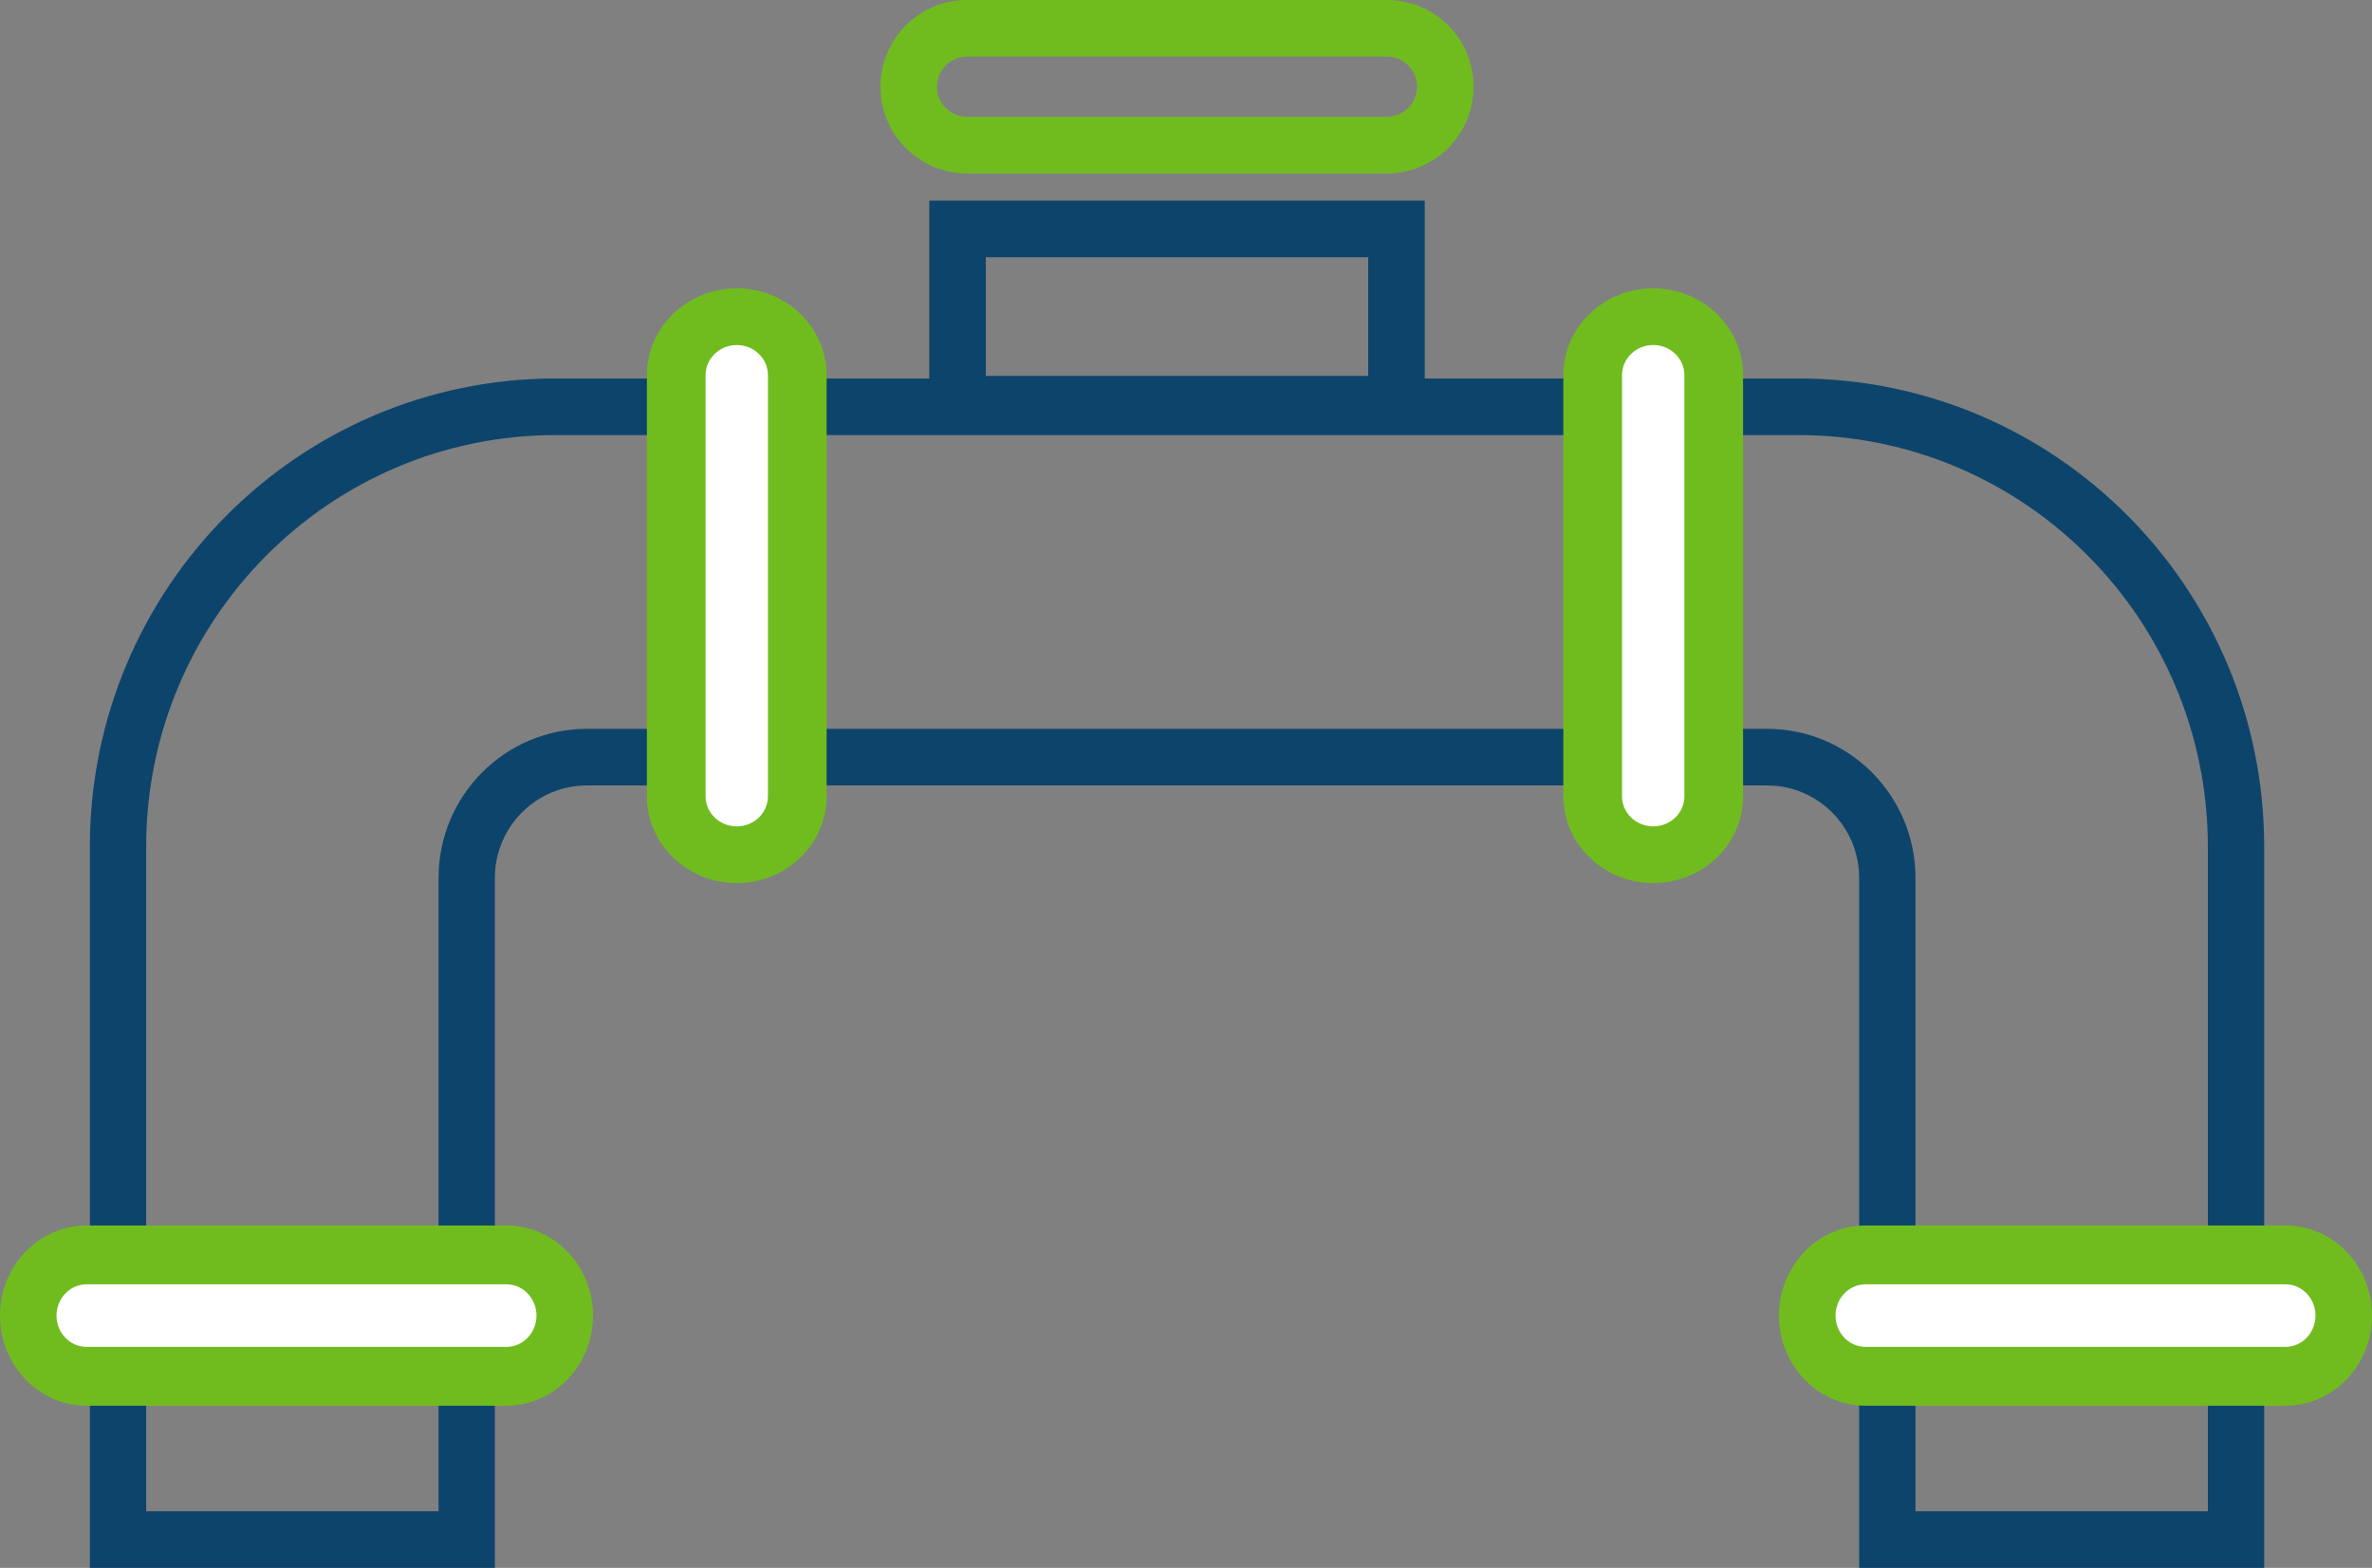
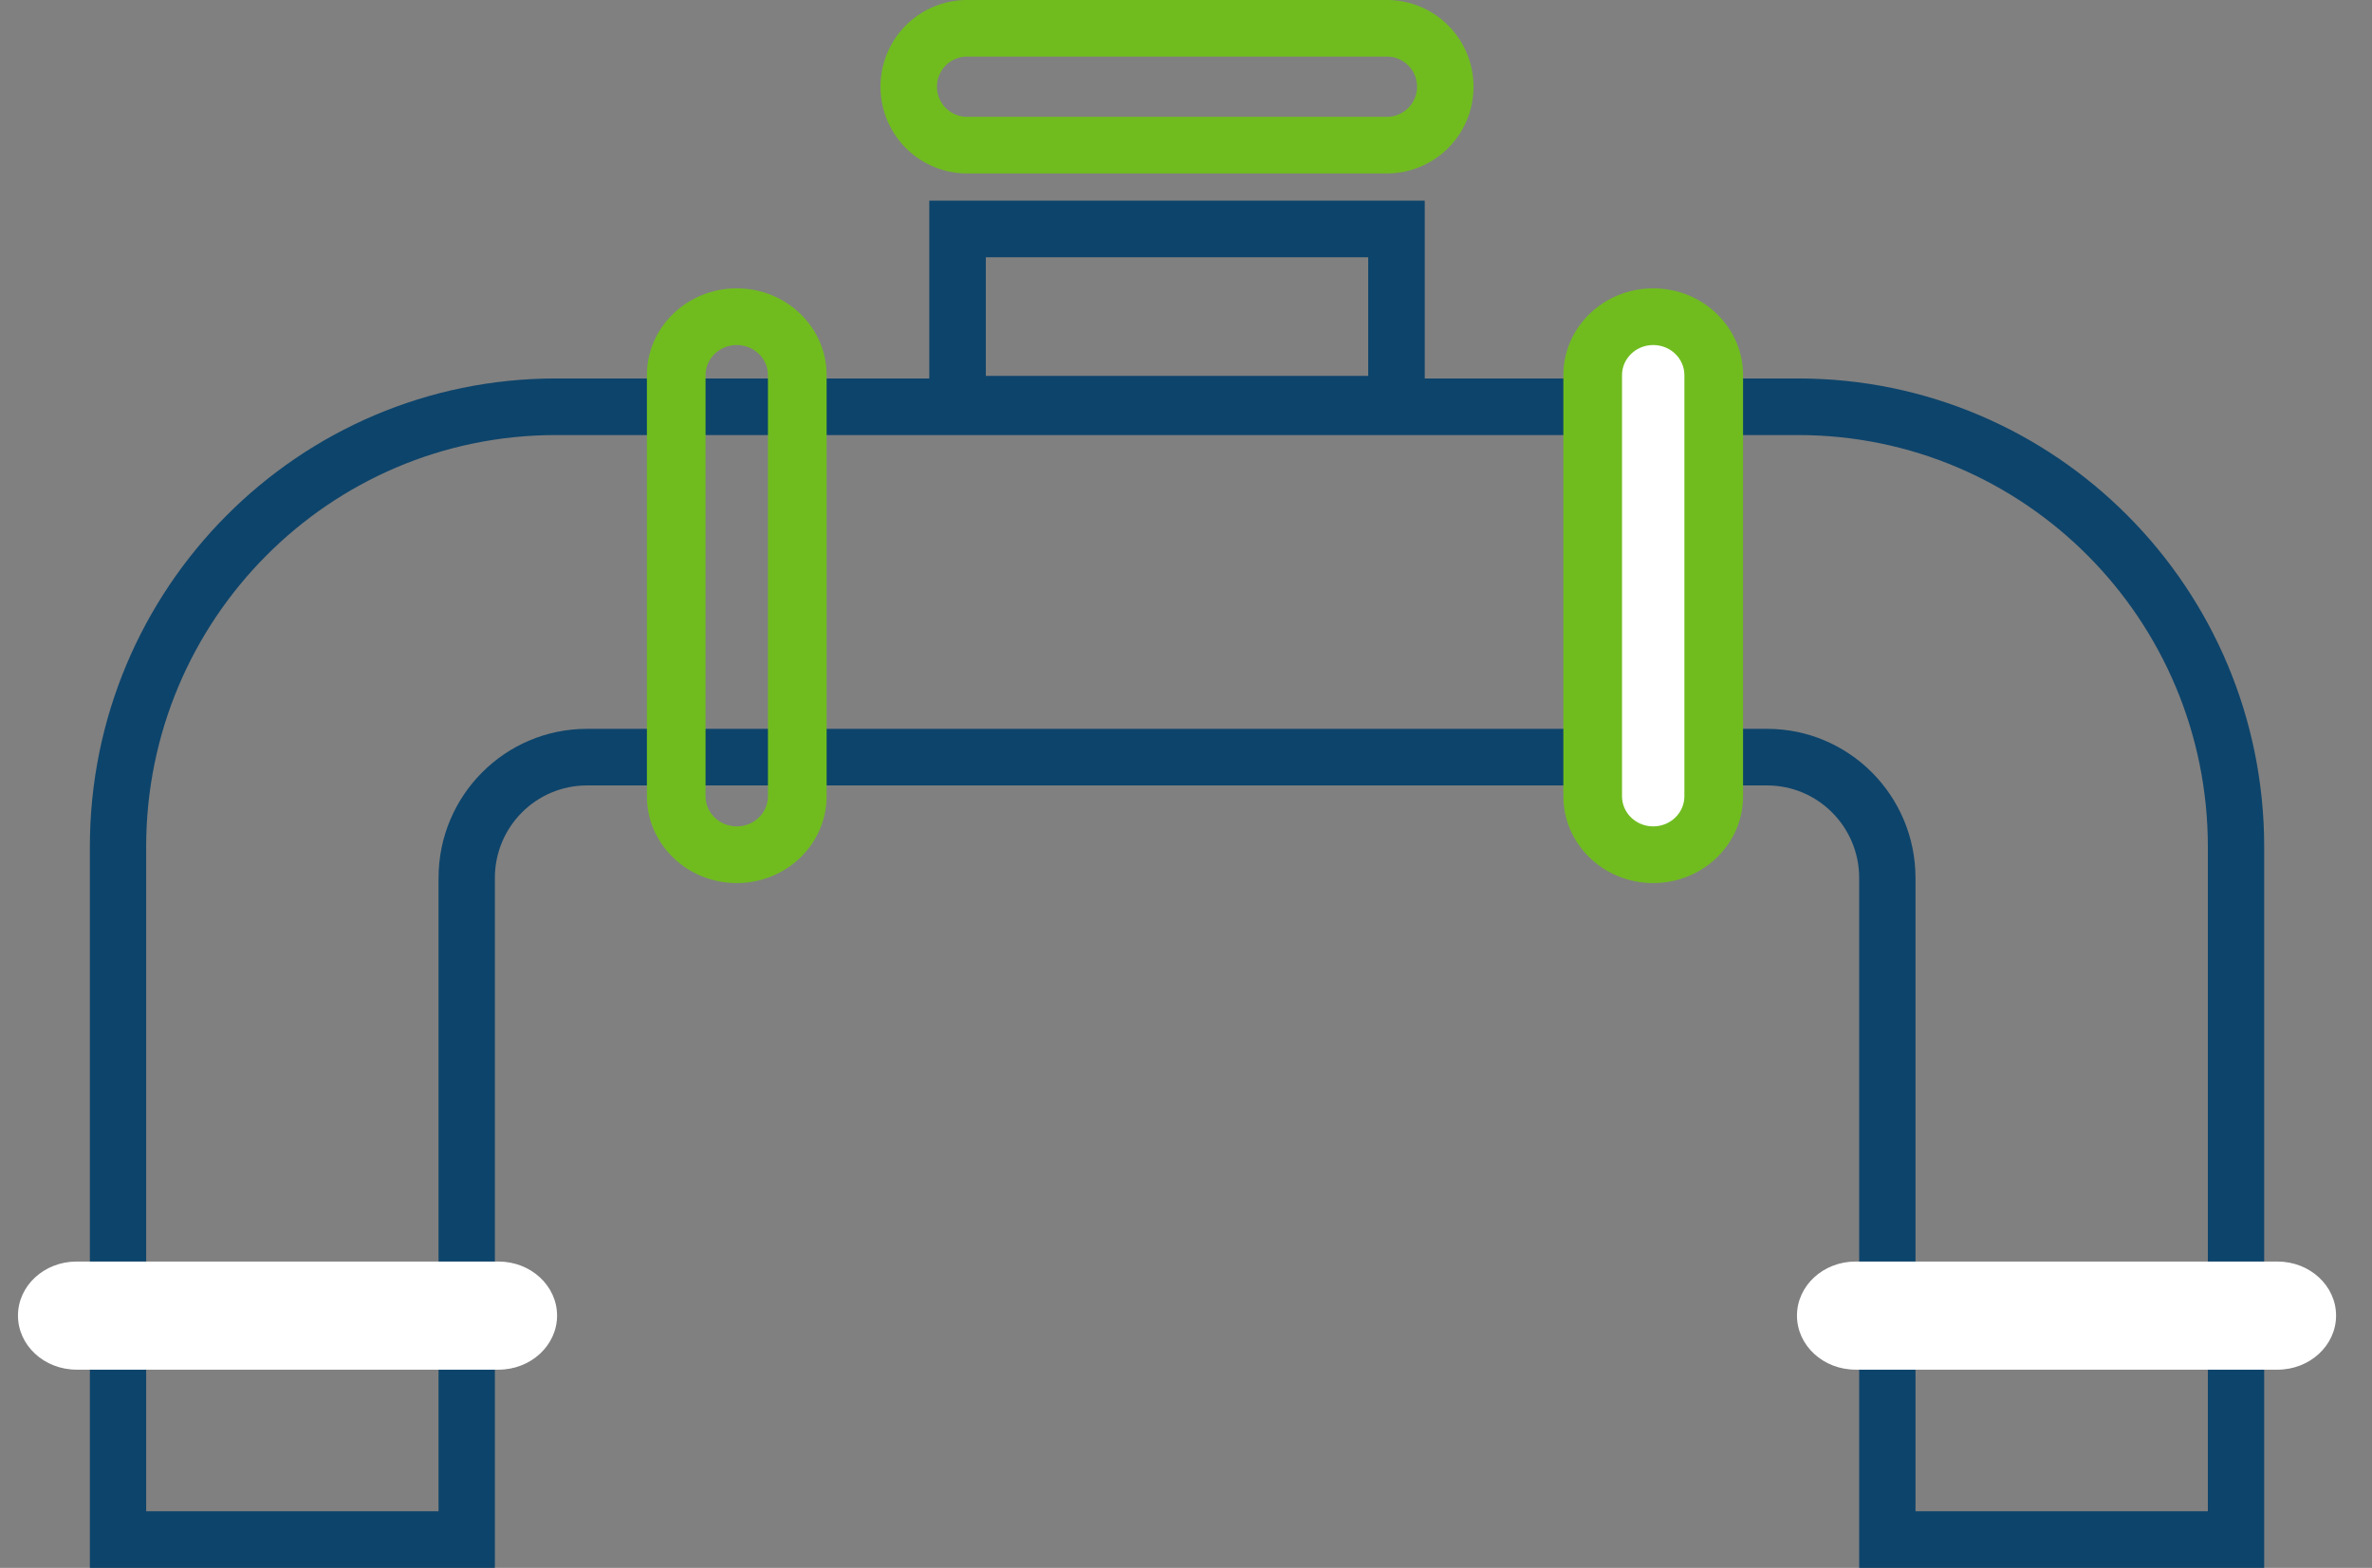
<svg xmlns="http://www.w3.org/2000/svg" width="121" height="80" viewBox="0 0 121 80">
  <rect x="0" y="0" width="121" height="80" fill="#808080" stroke="none" />
  <title>icon/aardgas</title>
  <g fill="none" fill-rule="evenodd">
    <path d="M112.627 43.21c0-11.605-9.36-21.012-20.905-21.012H28.361c-11.545 0-20.905 9.407-20.905 21.011v33.903h14.915V44.797c0-4.202 3.39-7.609 7.572-7.609h60.2c4.18 0 7.57 3.407 7.57 7.61v32.314h14.914V43.21zM94.84 80V44.797c0-2.607-2.104-4.721-4.698-4.721h-60.2c-2.595 0-4.698 2.114-4.698 4.721V80H4.584V43.21c0-13.2 10.645-23.9 23.777-23.9h63.361c13.132 0 23.778 10.7 23.778 23.9V80H94.84z" fill="#0D446B" fill-rule="nonzero" />
-     <path d="M40.333 18.63v21.59c0 1.656-1.231 2.998-2.749 2.998-1.52 0-2.75-1.342-2.75-2.997V18.63c0-1.657 1.23-2.998 2.75-2.998 1.518 0 2.75 1.341 2.75 2.998" fill="#FFF" />
    <path d="M39.174 19.142c0-.85-.711-1.537-1.59-1.537-.88 0-1.592.688-1.592 1.537v21.486c0 .849.713 1.537 1.592 1.537.878 0 1.59-.688 1.59-1.537V19.142zm2.993 0v21.486c0 2.446-2.053 4.43-4.583 4.43-2.531 0-4.584-1.984-4.584-4.43V19.142c0-2.447 2.052-4.43 4.584-4.43 2.53 0 4.583 1.983 4.583 4.43z" fill="#70BC1F" fill-rule="nonzero" />
    <path d="M86.167 18.63v21.59c0 1.656-1.232 2.998-2.75 2.998-1.519 0-2.75-1.342-2.75-2.997V18.63c0-1.657 1.231-2.998 2.75-2.998 1.518 0 2.75 1.341 2.75 2.998" fill="#FFF" />
    <path d="M85.924 19.142c0-.85-.711-1.537-1.59-1.537-.88 0-1.592.688-1.592 1.537v21.486c0 .849.713 1.537 1.592 1.537.878 0 1.59-.688 1.59-1.537V19.142zm2.993 0v21.486c0 2.446-2.053 4.43-4.583 4.43-2.531 0-4.584-1.984-4.584-4.43V19.142c0-2.447 2.052-4.43 4.584-4.43 2.53 0 4.583 1.983 4.583 4.43z" fill="#70BC1F" fill-rule="nonzero" />
    <path d="M25.427 69.885H3.907c-1.652 0-2.99-1.235-2.99-2.76 0-1.522 1.338-2.757 2.99-2.757h21.52c1.651 0 2.99 1.235 2.99 2.758 0 1.524-1.339 2.76-2.99 2.76" fill="#FFF" />
-     <path d="M25.833 68.723c.847 0 1.534-.715 1.534-1.597 0-.881-.687-1.596-1.534-1.596H4.417c-.847 0-1.534.715-1.534 1.596 0 .882.687 1.597 1.534 1.597h21.416zm0 3.001H4.417C1.977 71.724 0 69.665 0 67.126c0-2.539 1.978-4.597 4.417-4.597h21.416c2.44 0 4.417 2.058 4.417 4.597 0 2.54-1.977 4.598-4.417 4.598z" fill="#70BC1F" fill-rule="nonzero" />
    <path d="M116.178 69.885H94.655c-1.651 0-2.988-1.235-2.988-2.76 0-1.522 1.337-2.757 2.988-2.757h21.523c1.65 0 2.989 1.235 2.989 2.758 0 1.524-1.339 2.76-2.989 2.76" fill="#FFF" />
-     <path d="M116.584 68.723c.846 0 1.533-.715 1.533-1.597 0-.88-.687-1.596-1.533-1.596H95.166c-.847 0-1.533.715-1.533 1.596 0 .882.686 1.597 1.533 1.597h21.418zm0 3.001H95.166c-2.44 0-4.416-2.058-4.416-4.598 0-2.539 1.976-4.597 4.416-4.597h21.418c2.439 0 4.416 2.058 4.416 4.597 0 2.54-1.977 4.598-4.416 4.598z" fill="#70BC1F" fill-rule="nonzero" />
-     <path d="M47.405 22.069v-11.83h25.274v11.83H47.405zm22.39-2.889v-6.053H50.289v6.053h19.508z" fill="#0D446B" fill-rule="nonzero" />
+     <path d="M47.405 22.069v-11.83h25.274v11.83H47.405zm22.39-2.889v-6.053H50.289v6.053z" fill="#0D446B" fill-rule="nonzero" />
    <path d="M70.75 8.85H49.333a4.42 4.42 0 0 1-4.416-4.425A4.42 4.42 0 0 1 49.333 0H70.75a4.42 4.42 0 0 1 4.417 4.425A4.42 4.42 0 0 1 70.75 8.85zm0-2.89a1.535 1.535 0 1 0 0-3.072H49.333a1.535 1.535 0 0 0 0 3.073H70.75z" fill="#70BC1F" />
    <path d="M44.917 41.38h31.166V17.47H44.917z" />
  </g>
</svg>